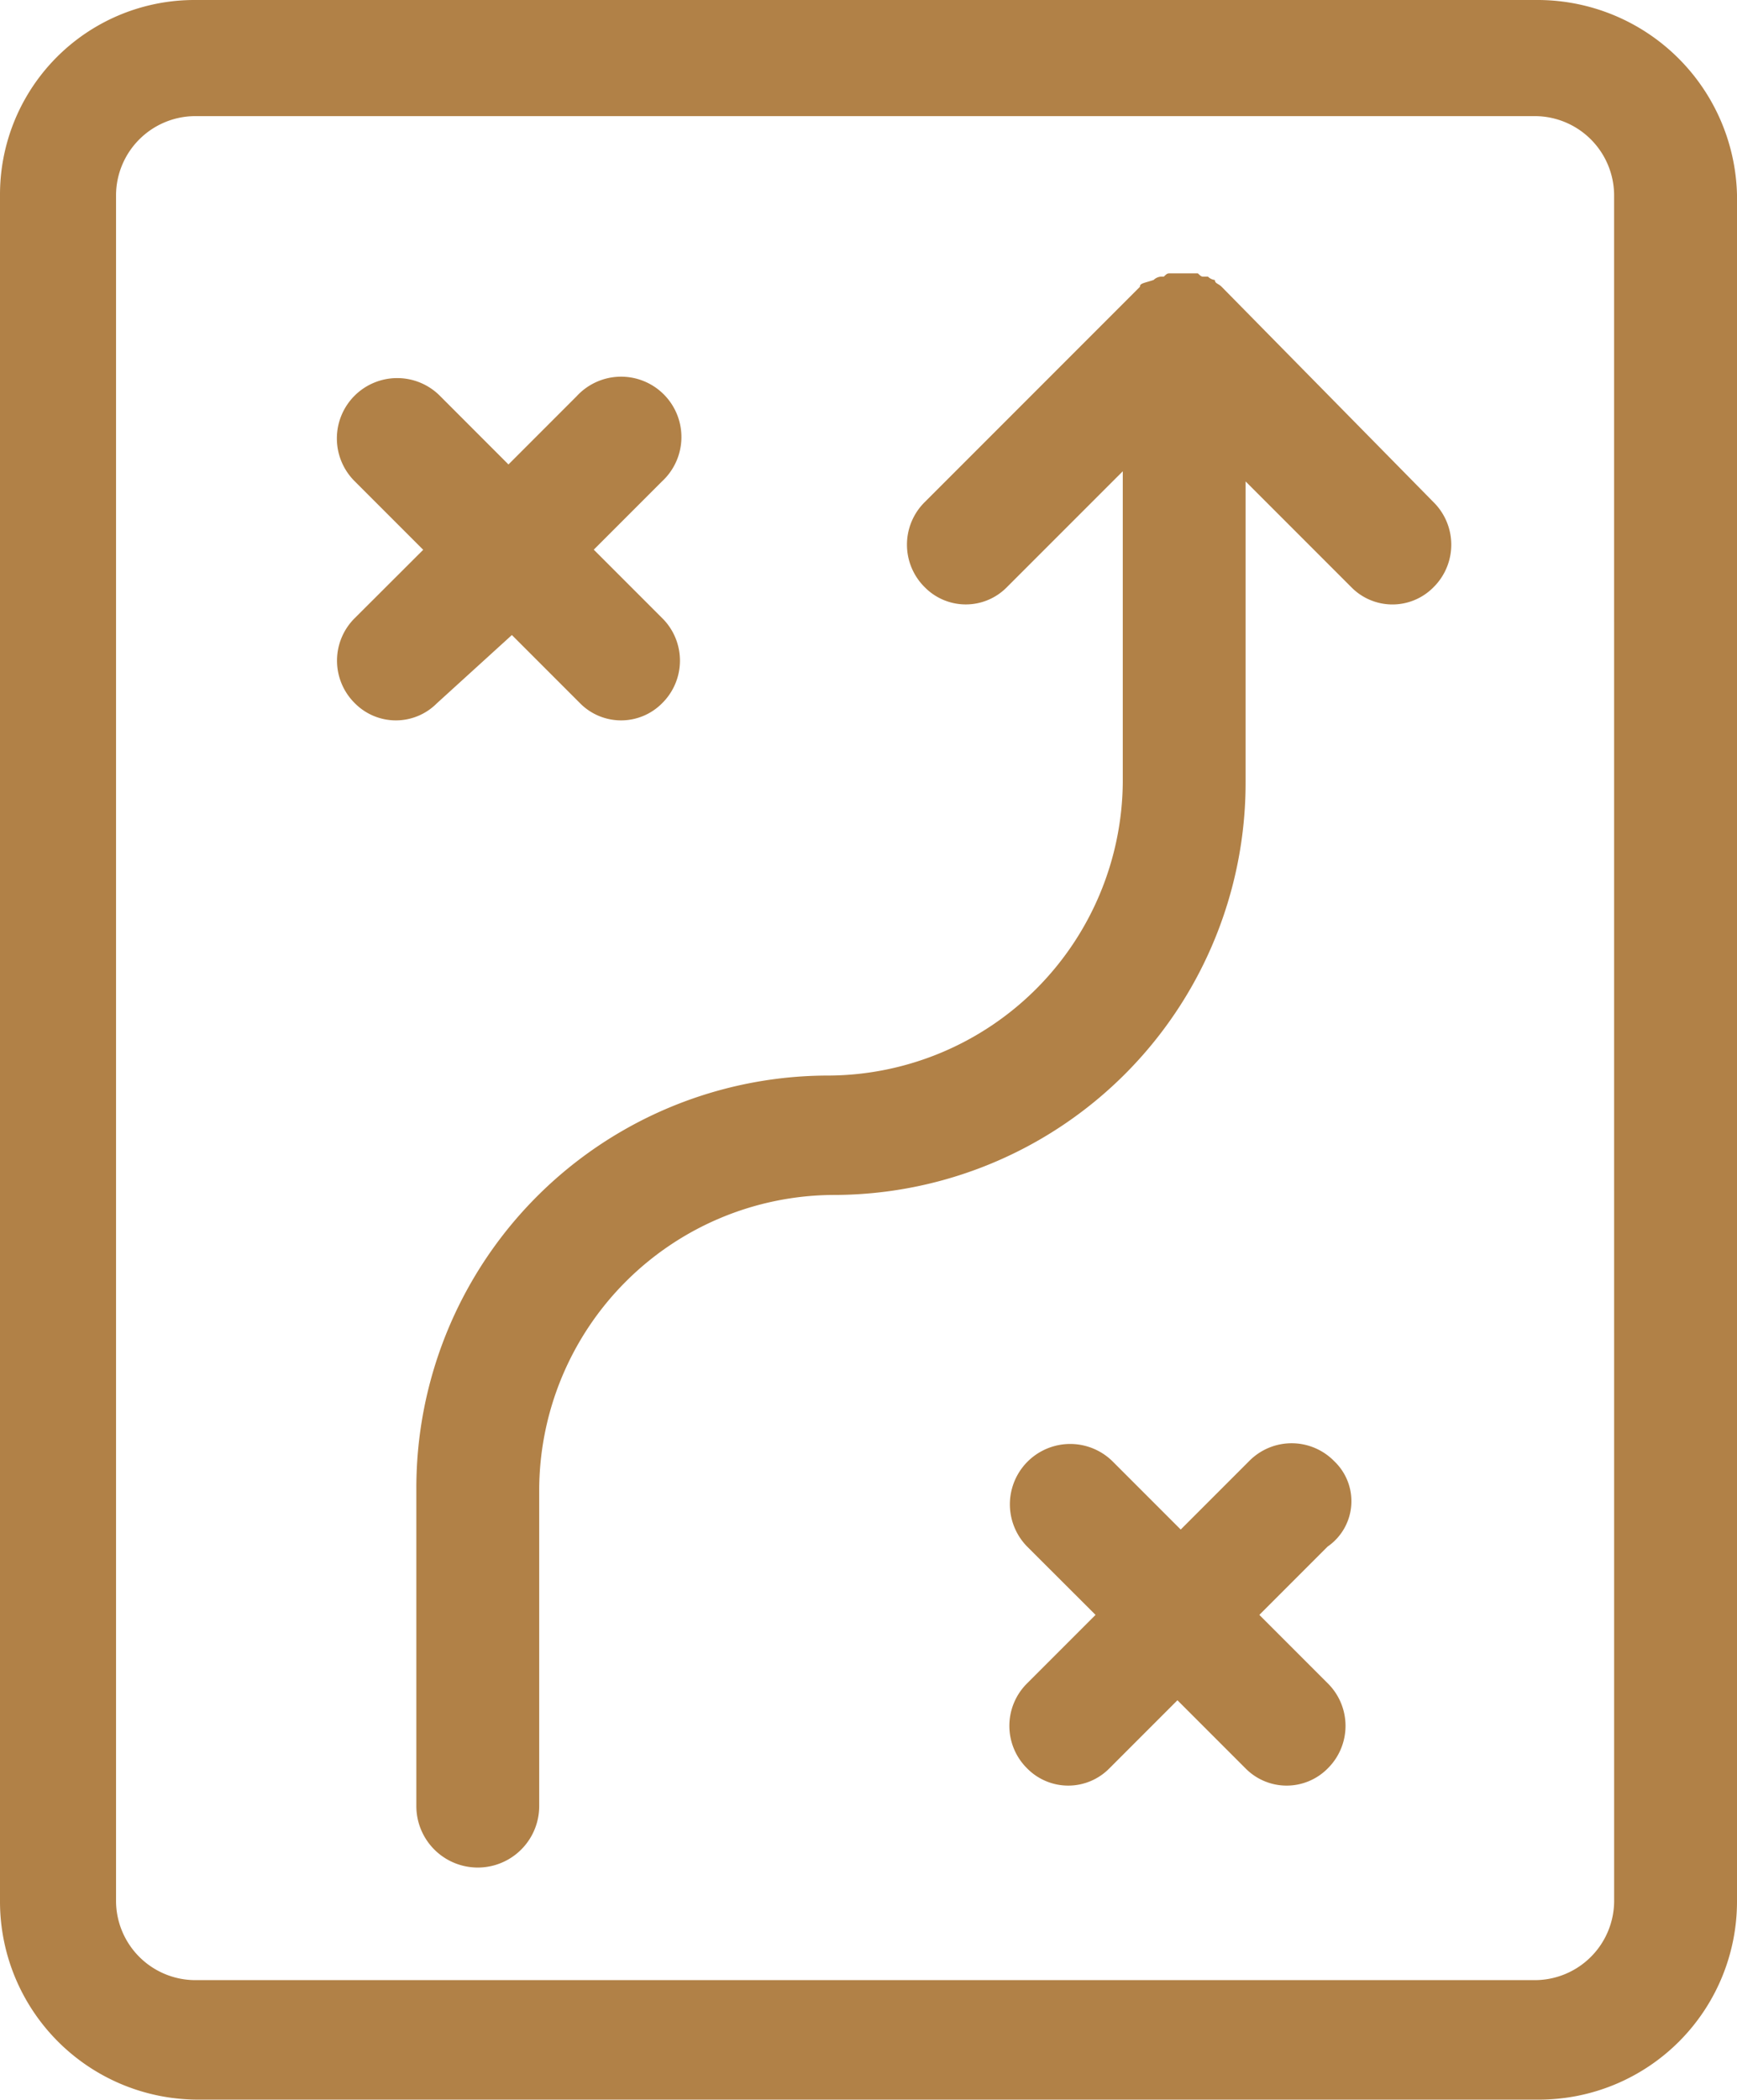
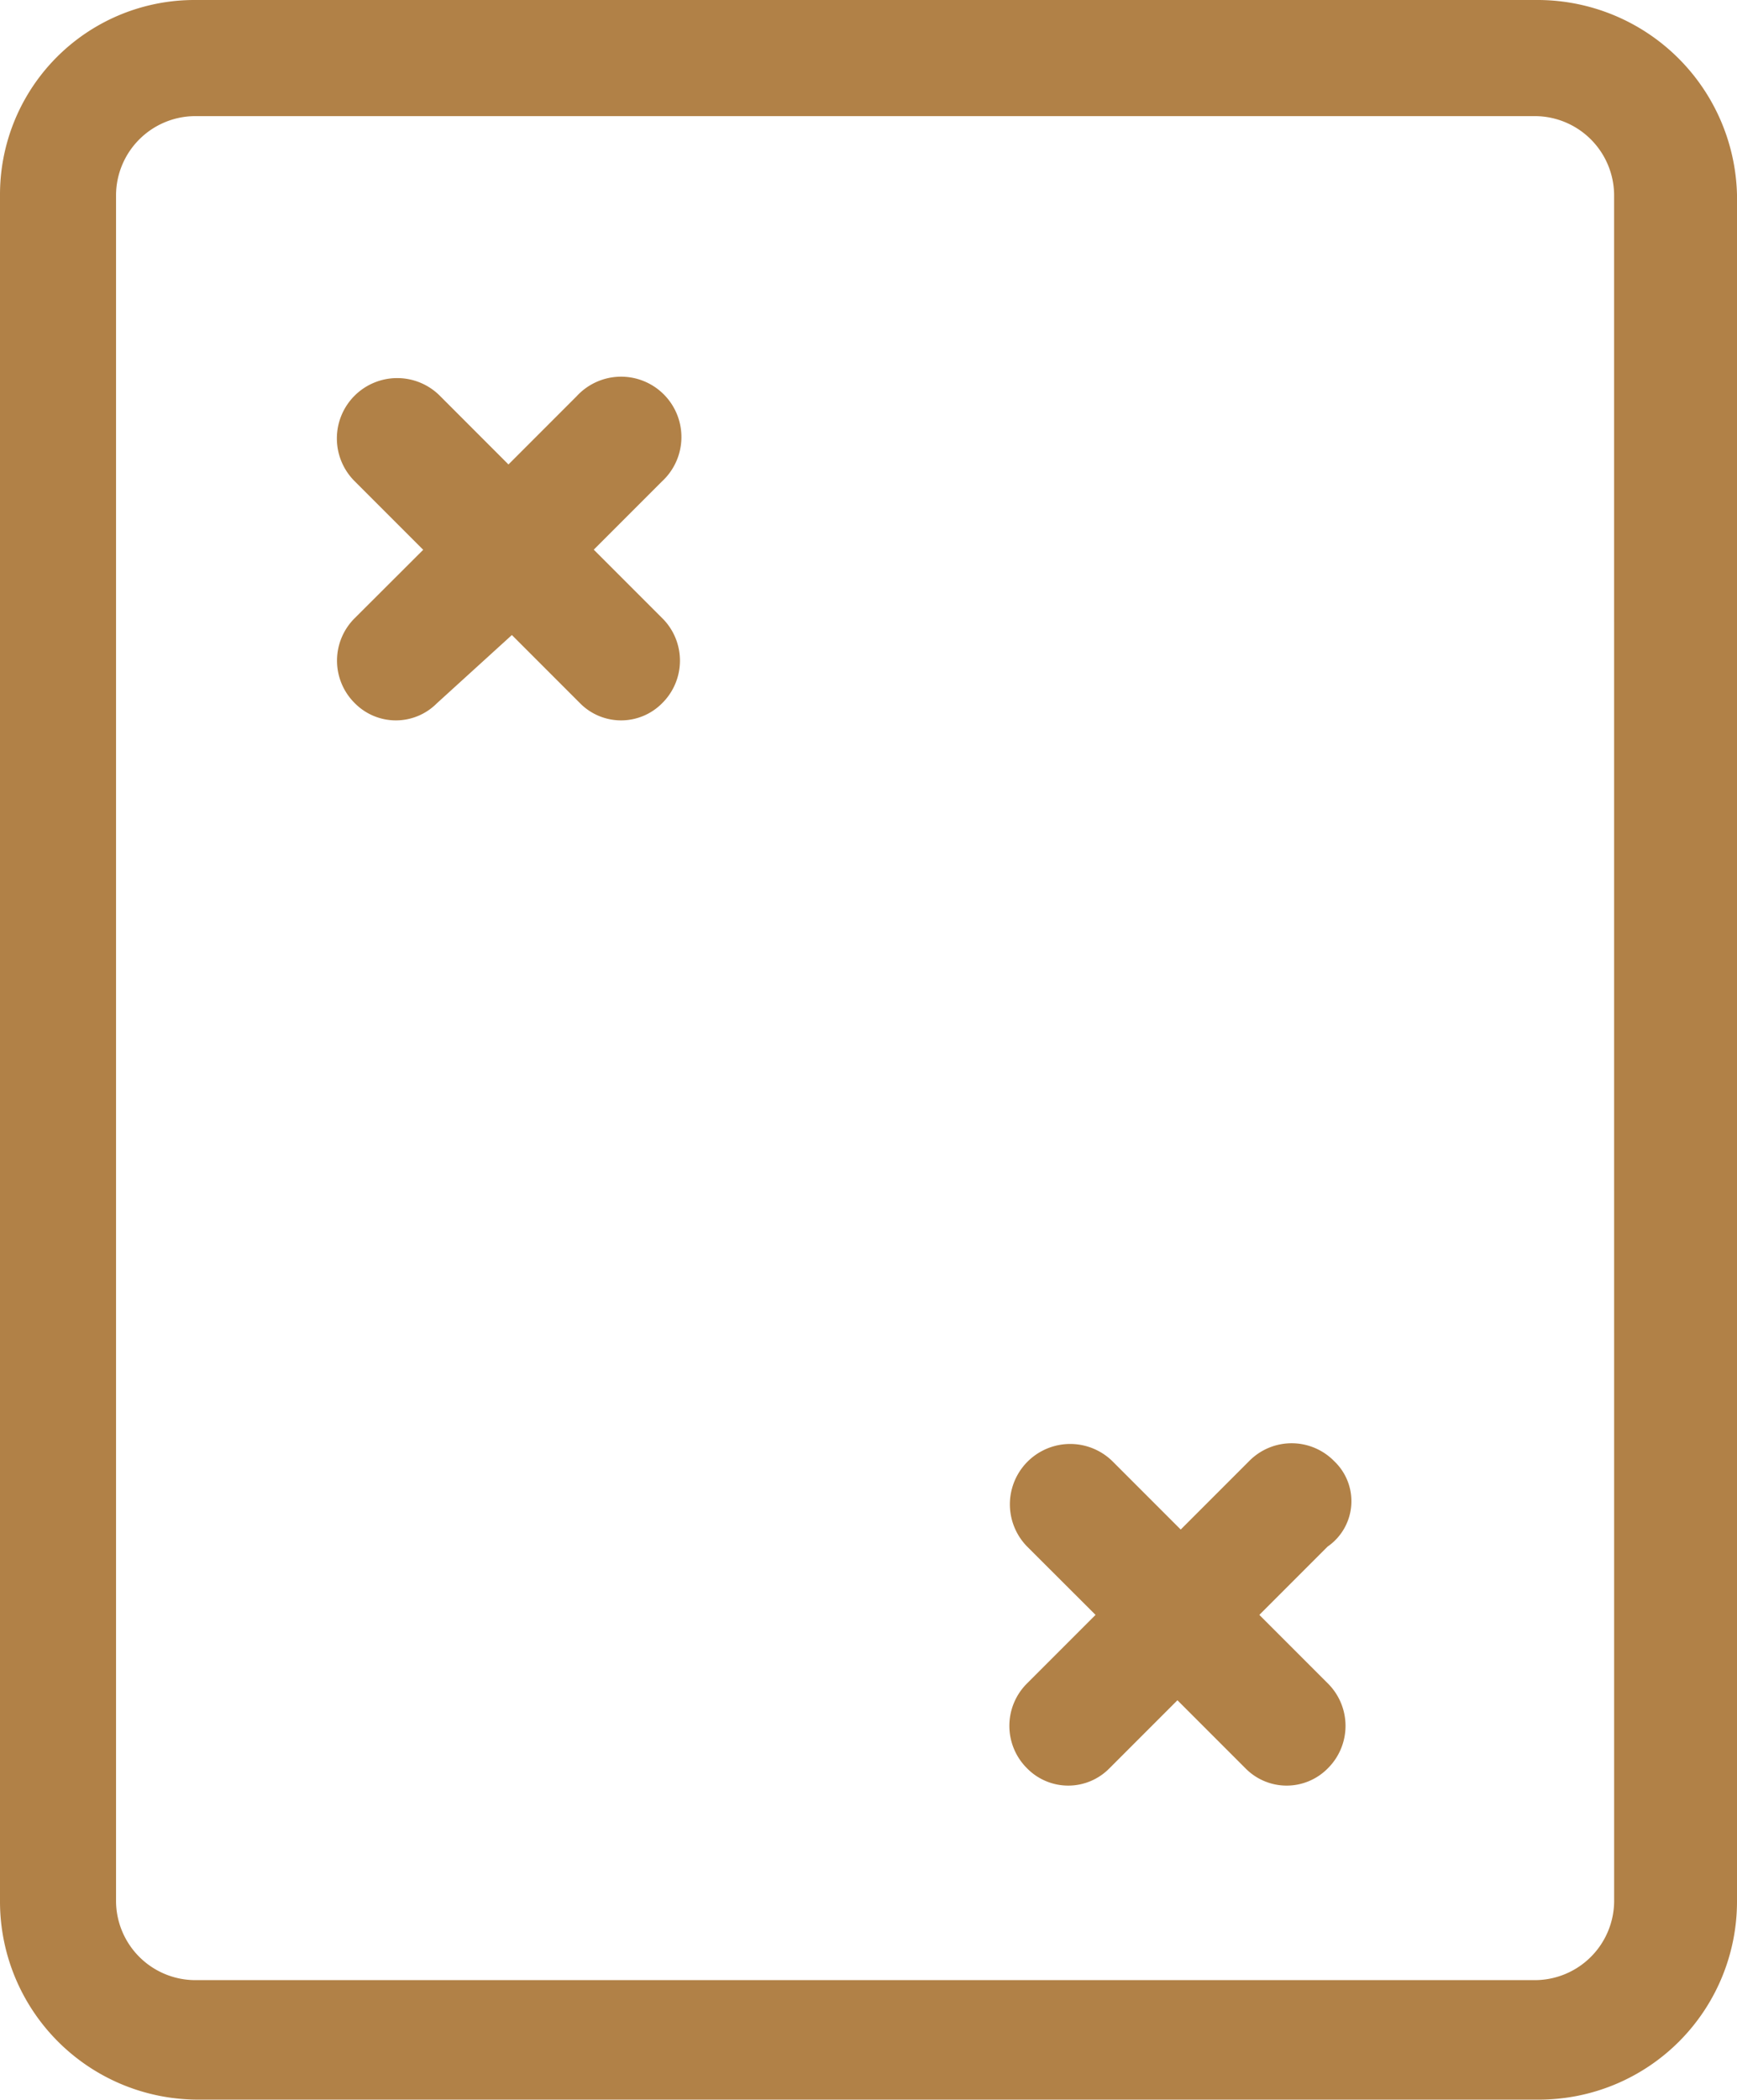
<svg xmlns="http://www.w3.org/2000/svg" width="52.496" height="63.427" viewBox="0 0 52.496 63.427">
  <g id="Group_53781" data-name="Group 53781" transform="translate(-5.362 -1.056)">
    <path id="Path_231377" data-name="Path 231377" d="M51.875,1.056H11.242a5.876,5.876,0,0,0-5.88,5.88V58.5a5.986,5.986,0,0,0,5.982,5.981H51.875A5.986,5.986,0,0,0,57.858,58.5V6.936A6.032,6.032,0,0,0,51.875,1.056ZM54.145,58.5a2.4,2.4,0,0,1-2.372,2.371H11.242A2.4,2.4,0,0,1,8.869,58.5V6.936a2.4,2.4,0,0,1,2.372-2.372H51.772a2.4,2.4,0,0,1,2.372,2.372Z" transform="translate(0 0)" fill="#b18147" />
-     <path id="Path_231378" data-name="Path 231378" d="M39.614,7.969c-.1-.1-.206-.1-.206-.206h0a.358.358,0,0,1-.207-.1h-.1c-.1,0-.1,0-.207-.1h-.825c-.1,0-.1,0-.206.1h-.1a.358.358,0,0,0-.207.1h0c-.31.1-.413.1-.413.206l-6.5,6.5a1.807,1.807,0,0,0,0,2.578,1.741,1.741,0,0,0,2.475,0l3.507-3.506v9.385a8.936,8.936,0,0,1-8.87,8.869A12.457,12.457,0,0,0,15.275,44.271v9.592a1.856,1.856,0,0,0,3.713,0V44.271a8.936,8.936,0,0,1,8.87-8.869A12.457,12.457,0,0,0,40.337,22.924V13.848l3.2,3.2a1.741,1.741,0,0,0,2.475,0,1.807,1.807,0,0,0,0-2.578Z" transform="translate(2.67 1.751)" fill="#b18147" />
    <path id="Path_231379" data-name="Path 231379" d="M18.671,17.816l2.063,2.063a1.744,1.744,0,0,0,2.475,0,1.806,1.806,0,0,0,0-2.579l-2.063-2.063,2.063-2.063A1.823,1.823,0,1,0,20.631,10.6l-2.063,2.063L16.506,10.6a1.823,1.823,0,1,0-2.578,2.578l2.063,2.063L13.928,17.3a1.806,1.806,0,0,0,0,2.579,1.744,1.744,0,0,0,2.475,0Z" transform="translate(2.161 2.423)" fill="#b18147" />
    <path id="Path_231380" data-name="Path 231380" d="M39.215,35.946a1.8,1.8,0,0,0-2.578,0l-2.063,2.063-2.063-2.063a1.823,1.823,0,0,0-2.578,2.578L32,40.587l-2.063,2.063a1.806,1.806,0,0,0,0,2.579,1.744,1.744,0,0,0,2.475,0l2.063-2.063,2.063,2.063a1.744,1.744,0,0,0,2.475,0,1.806,1.806,0,0,0,0-2.579l-2.063-2.063,2.063-2.063A1.666,1.666,0,0,0,39.215,35.946Z" transform="translate(6.472 9.251)" fill="#b18147" />
  </g>
</svg>